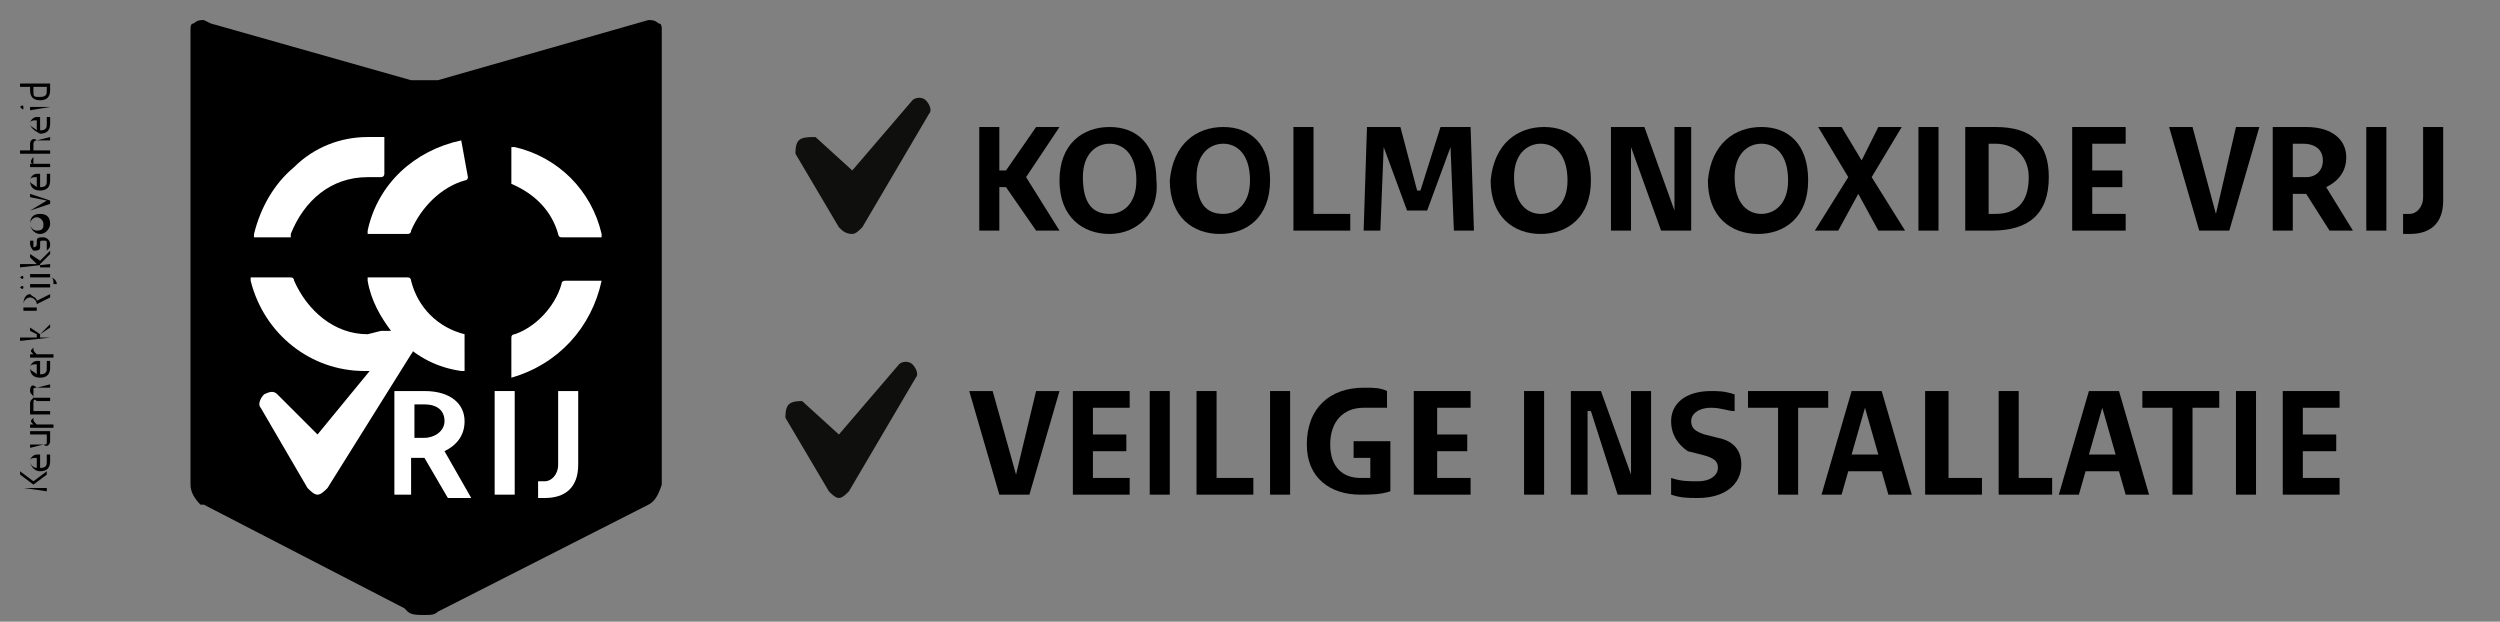
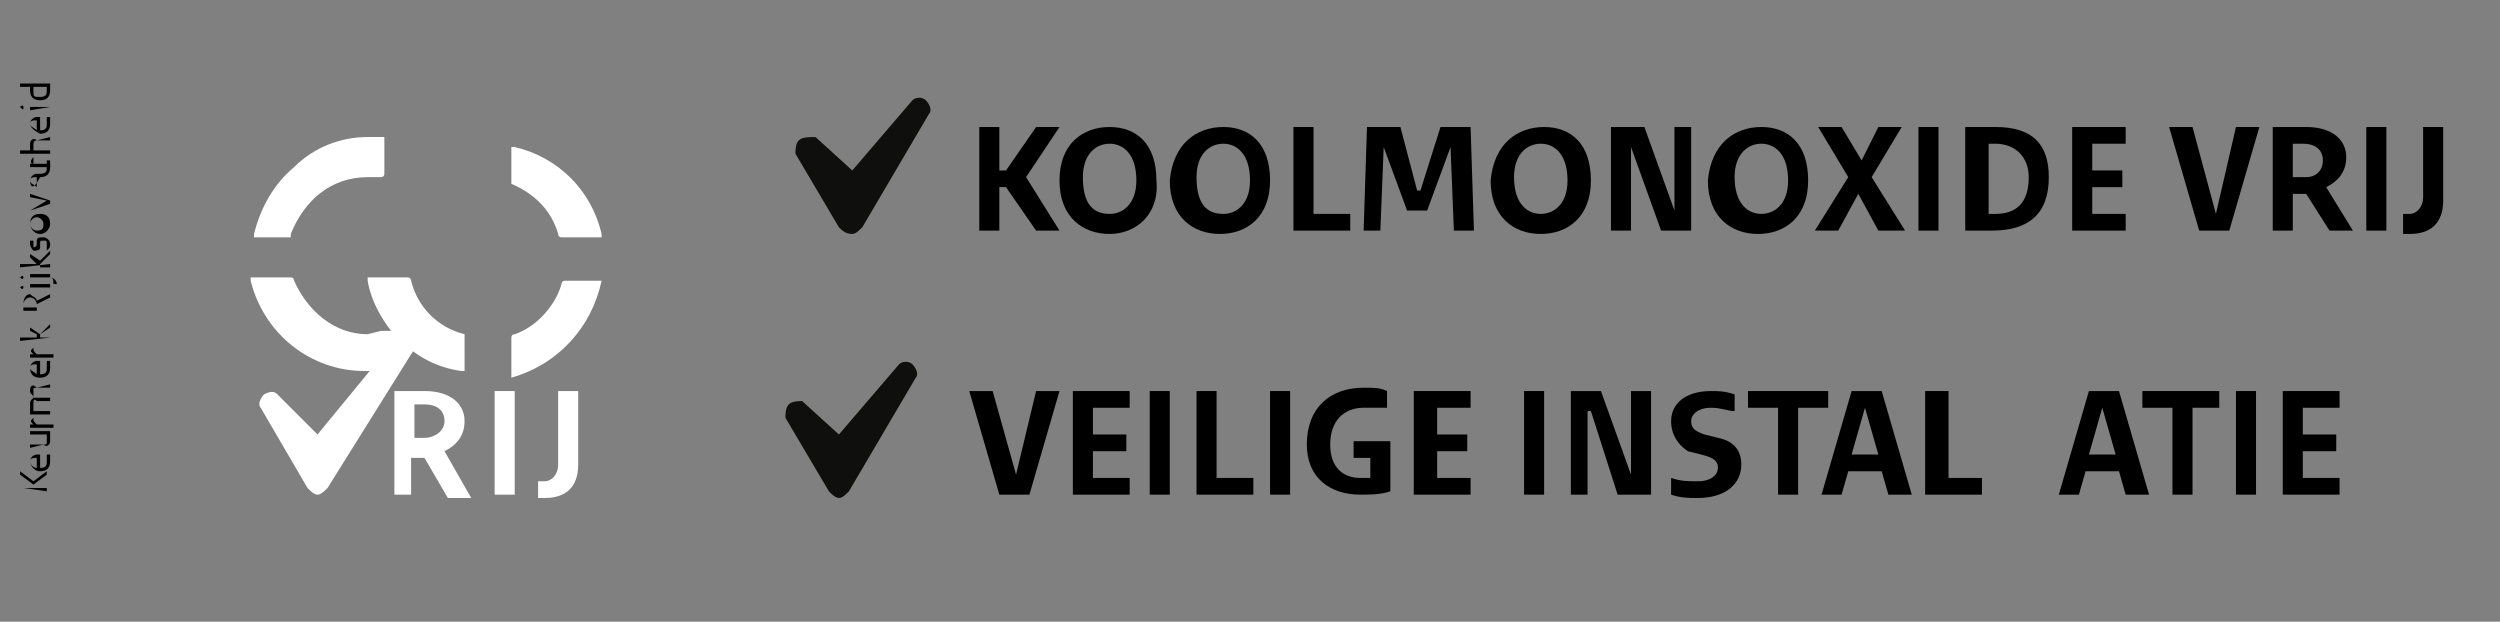
<svg xmlns="http://www.w3.org/2000/svg" version="1.1" id="Laag_1" x="0px" y="0px" viewBox="0 0 74.8 18.6" style="enable-background:new 0 0 74.8 18.6;" xml:space="preserve">
  <rect x="0" y="0" width="74.8" height="18.6" fill="#808080" stroke="none" />
  <style type="text/css">
	.st0{fill:#0F0F0D;}
	.st1{fill:#FFFFFF;}
</style>
  <g>
    <g>
      <g>
        <polygon points="29.9,3.8 29.9,5.1 30.1,5.1 31,3.8 31.7,3.8 30.7,5.3 31.7,6.9 31,6.9 30.1,5.6 29.9,5.6 29.9,6.9 29.3,6.9      29.3,3.8    " />
        <path d="M33.2,3.8c0.8,0,1.4,0.5,1.4,1.6C34.7,6.4,34,7,33.2,7c-0.8,0-1.5-0.5-1.5-1.6C31.7,4.3,32.4,3.8,33.2,3.8 M33.2,6.4     c0.4,0,0.8-0.3,0.8-1c0-0.8-0.4-1.1-0.8-1.1c-0.4,0-0.8,0.3-0.8,1C32.4,6.1,32.7,6.4,33.2,6.4" />
        <path d="M36.6,3.8c0.8,0,1.4,0.5,1.4,1.6c0,1.1-0.7,1.6-1.5,1.6c-0.8,0-1.5-0.5-1.5-1.6C35.1,4.3,35.8,3.8,36.6,3.8 M36.6,6.4     c0.4,0,0.8-0.3,0.8-1c0-0.8-0.4-1.1-0.8-1.1c-0.4,0-0.8,0.3-0.8,1C35.8,6.1,36.1,6.4,36.6,6.4" />
        <polygon points="38.7,3.8 39.3,3.8 39.3,6.4 40.4,6.4 40.4,6.9 38.7,6.9    " />
        <polygon points="41.4,4.4 41.3,6.9 40.8,6.9 40.9,3.8 41.9,3.8 42.4,5.7 42.5,5.7 43.1,3.8 44,3.8 44.1,6.9 43.5,6.9 43.4,4.4      43.4,4.4 42.7,6.3 42.1,6.3 41.4,4.4    " />
        <path d="M46.2,3.8c0.8,0,1.4,0.5,1.4,1.6c0,1.1-0.7,1.6-1.5,1.6c-0.8,0-1.5-0.5-1.5-1.6C44.7,4.3,45.4,3.8,46.2,3.8 M46.1,6.4     c0.4,0,0.8-0.3,0.8-1c0-0.8-0.4-1.1-0.8-1.1c-0.4,0-0.8,0.3-0.8,1C45.3,6.1,45.7,6.4,46.1,6.4" />
        <polygon points="48.8,4.4 48.8,4.4 48.8,6.9 48.2,6.9 48.2,3.8 49.2,3.8 50.1,6.3 50.1,6.3 50.1,3.8 50.6,3.8 50.6,6.9 49.7,6.9         " />
        <path d="M52.7,3.8c0.8,0,1.4,0.5,1.4,1.6c0,1.1-0.7,1.6-1.5,1.6c-0.8,0-1.5-0.5-1.5-1.6C51.2,4.3,51.9,3.8,52.7,3.8 M52.7,6.4     c0.4,0,0.8-0.3,0.8-1c0-0.8-0.4-1.1-0.8-1.1c-0.4,0-0.8,0.3-0.8,1C51.9,6.1,52.3,6.4,52.7,6.4" />
        <polygon points="55.1,3.8 55.7,4.8 55.7,4.8 56.2,3.8 56.9,3.8 56,5.3 57,6.9 56.2,6.9 55.6,5.8 55.6,5.8 55,6.9 54.3,6.9      55.3,5.3 54.4,3.8    " />
        <rect x="57.4" y="3.8" width="0.6" height="3.1" />
        <path d="M58.8,6.9V3.8h0.9c1.1,0,1.6,0.5,1.6,1.5c0,1.1-0.6,1.6-1.7,1.6H58.8z M59.4,6.4h0.3c0.6,0,1-0.3,1-1.1c0-0.6-0.4-1-1-1     h-0.2V6.4z" />
        <polygon points="62,3.8 63.6,3.8 63.6,4.3 62.6,4.3 62.6,5.1 63.5,5.1 63.5,5.6 62.6,5.6 62.6,6.4 63.6,6.4 63.6,6.9 62,6.9         " />
        <polygon points="64.9,3.8 65.6,3.8 66.3,6.4 66.3,6.4 66.9,3.8 67.6,3.8 66.7,6.9 65.8,6.9    " />
        <path d="M68.6,6.9H68V3.8H69c0.8,0,1.2,0.4,1.2,0.9c0,0.4-0.2,0.7-0.6,0.9l0.8,1.3h-0.7L69,5.8h-0.4V6.9z M68.6,5.3H69     c0.3,0,0.5-0.2,0.5-0.5c0-0.3-0.2-0.5-0.6-0.5h-0.3V5.3z" />
        <rect x="70.8" y="3.8" width="0.6" height="3.1" />
        <path d="M73.1,6c0,0.7-0.4,1-1,1c-0.1,0-0.2,0-0.2,0V6.4c0.1,0,0.2,0,0.2,0c0.2,0,0.4-0.2,0.4-0.5V3.8h0.6V6z" />
      </g>
      <g>
        <polygon points="29,11.7 29.7,11.7 30.4,14.2 30.4,14.2 31,11.7 31.7,11.7 30.8,14.8 29.9,14.8    " />
        <polygon points="32.1,11.7 33.8,11.7 33.8,12.2 32.7,12.2 32.7,13 33.7,13 33.7,13.5 32.7,13.5 32.7,14.3 33.8,14.3 33.8,14.8      32.1,14.8    " />
        <rect x="34.4" y="11.7" width="0.6" height="3.1" />
        <polygon points="35.8,11.7 36.4,11.7 36.4,14.3 37.5,14.3 37.5,14.8 35.8,14.8    " />
        <rect x="38" y="11.7" width="0.6" height="3.1" />
        <path d="M40.6,13.2h1v1.5c-0.3,0.1-0.6,0.1-0.9,0.1c-0.9,0-1.6-0.5-1.6-1.5c0-1.1,0.7-1.7,1.7-1.7c0.3,0,0.5,0,0.7,0.1l0,0.5     c-0.3,0-0.4,0-0.7,0c-0.6,0-1,0.4-1,1.1c0,0.7,0.4,1,0.9,1c0.1,0,0.2,0,0.3,0v-0.6h-0.5V13.2z" />
        <polygon points="42.3,11.7 44,11.7 44,12.2 43,12.2 43,13 43.9,13 43.9,13.5 43,13.5 43,14.3 44,14.3 44,14.8 42.3,14.8    " />
        <rect x="45.6" y="11.7" width="0.6" height="3.1" />
        <polygon points="47.6,12.3 47.5,12.3 47.5,14.8 47,14.8 47,11.7 47.9,11.7 48.8,14.2 48.8,14.2 48.8,11.7 49.4,11.7 49.4,14.8      48.4,14.8    " />
        <path d="M50,14.3c0.3,0.1,0.5,0.1,0.8,0.1c0.4,0,0.6-0.2,0.6-0.4c0-0.2-0.1-0.3-0.5-0.4l-0.4-0.1C50.2,13.3,50,13,50,12.6     c0-0.5,0.4-0.9,1.2-0.9c0.2,0,0.4,0,0.7,0.1l0,0.5c-0.2,0-0.4-0.1-0.7-0.1c-0.4,0-0.6,0.2-0.6,0.4c0,0.2,0.1,0.3,0.4,0.4l0.4,0.1     c0.5,0.1,0.7,0.4,0.7,0.8c0,0.6-0.5,1-1.3,1c-0.3,0-0.5,0-0.8-0.1V14.3z" />
        <polygon points="53.8,14.8 53.2,14.8 53.2,12.2 52.3,12.2 52.3,11.7 54.7,11.7 54.7,12.2 53.8,12.2    " />
        <path d="M57.2,14.8h-0.7l-0.2-0.7h-1l-0.2,0.7h-0.6l0.9-3.1h0.9L57.2,14.8z M55.8,12.2L55.8,12.2l-0.4,1.4h0.8L55.8,12.2z" />
        <polygon points="57.6,11.7 58.3,11.7 58.3,14.3 59.3,14.3 59.3,14.8 57.6,14.8    " />
-         <polygon points="59.8,11.7 60.4,11.7 60.4,14.3 61.4,14.3 61.4,14.8 59.8,14.8    " />
        <path d="M64.3,14.8h-0.7l-0.2-0.7h-1l-0.2,0.7h-0.6l0.9-3.1h0.9L64.3,14.8z M62.9,12.2L62.9,12.2l-0.4,1.4h0.8L62.9,12.2z" />
        <polygon points="65.6,14.8 65,14.8 65,12.2 64.1,12.2 64.1,11.7 66.4,11.7 66.4,12.2 65.6,12.2    " />
        <rect x="66.9" y="11.7" width="0.6" height="3.1" />
        <polygon points="68.3,11.7 70,11.7 70,12.2 68.9,12.2 68.9,13 69.9,13 69.9,13.5 68.9,13.5 68.9,14.3 70,14.3 70,14.8 68.3,14.8         " />
      </g>
    </g>
    <g>
      <path d="M0.7,14.6H1v-0.1l-0.4-0.3v-0.1l0.4,0.3l0.4-0.3v0.1l-0.4,0.3v0.1h0.4v0.1L0.7,14.6L0.7,14.6z" />
      <path d="M0.9,13.8c0-0.1,0.1-0.2,0.2-0.2c0,0,0,0,0.1,0V14c0.2,0,0.2-0.1,0.2-0.2c0-0.1,0-0.1,0-0.2l0.1,0c0,0.1,0,0.1,0,0.2    c0,0.2-0.1,0.3-0.3,0.3C1,14.1,0.9,13.9,0.9,13.8z M1.1,13.7c-0.1,0-0.2,0-0.2,0.1C0.9,13.9,1,14,1.1,14V13.7z" />
      <path d="M1.3,13.3c0.1,0,0.1,0,0.1-0.1c0-0.1,0-0.1,0-0.2H0.9l0-0.1h0.6V13h0c0,0.1,0,0.1,0,0.2C1.5,13.3,1.4,13.4,1.3,13.3    l-0.4,0.1l0-0.1H1.3z" />
      <path d="M1,12.5C1,12.5,1,12.5,1,12.5c0,0.1,0,0.1,0.1,0.2h0.5v0.1H0.9l0-0.1H1C0.9,12.6,0.9,12.6,1,12.5    C0.9,12.5,0.9,12.5,1,12.5L1,12.5z" />
      <path d="M1.1,11.6c-0.1,0-0.1,0-0.1,0.1c0,0.1,0,0.1,0,0.2h0.5v0.1H1.1C1,11.9,1,12,1,12.1c0,0.1,0,0.1,0,0.2h0.5v0.1H0.9l0-0.1h0    c0-0.1,0-0.1,0-0.2c0-0.1,0-0.1,0.1-0.2c0-0.1-0.1-0.1-0.1-0.2C0.9,11.5,1,11.5,1.1,11.6l0.4-0.1v0.1H1.1z" />
      <path d="M0.9,11c0-0.1,0.1-0.2,0.2-0.2c0,0,0,0,0.1,0v0.4c0.2,0,0.2-0.1,0.2-0.2c0-0.1,0-0.1,0-0.2l0.1,0c0,0.1,0,0.1,0,0.2    c0,0.2-0.1,0.3-0.3,0.3C1,11.3,0.9,11.2,0.9,11z M1.1,10.9c-0.1,0-0.2,0-0.2,0.1c0,0.1,0.1,0.1,0.2,0.2V10.9z" />
      <path d="M1,10.4C1,10.4,1,10.4,1,10.4c0,0.1,0,0.1,0.1,0.2h0.5v0.1H0.9l0-0.1H1C0.9,10.5,0.9,10.5,1,10.4    C0.9,10.4,0.9,10.4,1,10.4L1,10.4z" />
      <path d="M1.5,10.1L1.5,10.1l-0.9,0.1l0-0.1h0.5v-0.1L0.9,9.9V9.8L1.2,10l0.3-0.3v0.1l-0.3,0.2v0.1H1.5z" />
      <path d="M1.5,9.3L1.5,9.3L0.7,9.3V9.1c0-0.2,0.1-0.3,0.2-0.3C1,8.9,1.1,8.9,1.1,9l0.4-0.2v0.1L1.1,9.1v0.2H1.5z M1.1,9.3V9.1    C1.1,9,1,8.9,0.9,8.9C0.8,8.9,0.7,9,0.7,9.1v0.1H1.1z" />
      <path d="M0.6,8.6C0.6,8.6,0.6,8.5,0.6,8.6c0.1-0.1,0.1,0,0.1,0C0.7,8.6,0.7,8.7,0.6,8.6C0.6,8.7,0.6,8.6,0.6,8.6z M1.5,8.6    L1.5,8.6L0.9,8.6l0-0.1H1.5z" />
      <path d="M0.6,8.3C0.6,8.3,0.6,8.2,0.6,8.3c0.1-0.1,0.1,0,0.1,0C0.7,8.3,0.7,8.4,0.6,8.3C0.6,8.4,0.6,8.3,0.6,8.3z M1.5,8.3    c0.1,0,0.2,0.1,0.2,0.2l-0.1,0C1.6,8.4,1.6,8.3,1.5,8.3L0.9,8.3l0-0.1H1.5z" />
      <path d="M1.5,7.9L1.5,7.9L0.6,8l0-0.1h0.5V7.9L0.9,7.7V7.6l0.3,0.2l0.3-0.3v0.1L1.2,7.9v0.1H1.5z" />
      <path d="M1.4,7.5c0-0.1,0-0.1,0-0.2c0-0.1,0-0.1-0.1-0.1c-0.1,0-0.1,0-0.1,0.1l0,0.1c0,0.1-0.1,0.1-0.2,0.1C1,7.5,0.9,7.4,0.9,7.3    c0-0.1,0-0.1,0-0.1l0.1,0c0,0,0,0.1,0,0.1C1,7.3,1,7.4,1,7.4c0,0,0.1,0,0.1-0.1l0-0.1c0-0.1,0.1-0.1,0.2-0.1    c0.1,0,0.2,0.1,0.2,0.2C1.5,7.4,1.5,7.4,1.4,7.5L1.4,7.5z" />
      <path d="M1.5,6.7C1.5,6.8,1.4,7,1.2,7S0.9,6.8,0.9,6.7c0-0.2,0.1-0.3,0.3-0.3C1.4,6.4,1.5,6.5,1.5,6.7z M0.9,6.7    c0,0.1,0.1,0.2,0.2,0.2c0.2,0,0.2-0.1,0.2-0.2c0-0.1-0.1-0.2-0.2-0.2C1,6.5,0.9,6.6,0.9,6.7z" />
      <path d="M0.9,6.3L0.9,6.3L1.4,6v0L0.9,5.9V5.8L1.5,6v0.1L0.9,6.3z" />
-       <path d="M0.9,5.4c0-0.1,0.1-0.2,0.2-0.2c0,0,0,0,0.1,0v0.4c0.2,0,0.2-0.1,0.2-0.2c0-0.1,0-0.1,0-0.2l0.1,0c0,0.1,0,0.1,0,0.2    c0,0.2-0.1,0.3-0.3,0.3C1,5.7,0.9,5.6,0.9,5.4z M1.1,5.3C1,5.3,0.9,5.3,0.9,5.4c0,0.1,0.1,0.1,0.2,0.2V5.3z" />
+       <path d="M0.9,5.4c0-0.1,0.1-0.2,0.2-0.2c0,0,0,0,0.1,0c0.2,0,0.2-0.1,0.2-0.2c0-0.1,0-0.1,0-0.2l0.1,0c0,0.1,0,0.1,0,0.2    c0,0.2-0.1,0.3-0.3,0.3C1,5.7,0.9,5.6,0.9,5.4z M1.1,5.3C1,5.3,0.9,5.3,0.9,5.4c0,0.1,0.1,0.1,0.2,0.2V5.3z" />
      <path d="M1,4.7C1,4.8,1,4.8,1,4.7C1,4.9,1,4.9,1,4.9h0.5V5H0.9l0-0.1H1C0.9,4.9,0.9,4.8,1,4.7C0.9,4.8,0.9,4.8,1,4.7L1,4.7z" />
      <path d="M1.1,4.2C1,4.2,1,4.3,1,4.3c0,0.1,0,0.1,0,0.2h0.5v0.1H0.6l0-0.1h0.3c0-0.1,0-0.1,0-0.2C0.9,4.2,1,4.1,1.1,4.2l0.4-0.1    v0.1H1.1z" />
      <path d="M0.9,3.7c0-0.1,0.1-0.2,0.2-0.2c0,0,0,0,0.1,0v0.4c0.2,0,0.2-0.1,0.2-0.2c0-0.1,0-0.1,0-0.2l0.1,0c0,0.1,0,0.1,0,0.2    c0,0.2-0.1,0.3-0.3,0.3C1,3.9,0.9,3.8,0.9,3.7z M1.1,3.6c-0.1,0-0.2,0-0.2,0.1c0,0.1,0.1,0.1,0.2,0.2V3.6z" />
      <path d="M0.6,3.2C0.6,3.2,0.6,3.2,0.6,3.2c0.1-0.1,0.1,0,0.1,0C0.7,3.3,0.7,3.3,0.6,3.2C0.6,3.3,0.6,3.3,0.6,3.2z M1.5,3.2    L1.5,3.2L0.9,3.3l0-0.1H1.5z" />
      <path d="M1.5,2.5L1.5,2.5L1.5,2.5c0,0.1,0,0.2,0,0.2C1.5,2.9,1.4,3,1.2,3C1,3,0.9,2.9,0.9,2.7c0,0,0-0.1,0-0.1H0.6l0-0.1H1.5z     M1.2,2.9c0.2,0,0.2-0.1,0.2-0.2c0-0.1,0-0.1,0-0.1H1c0,0,0,0.1,0,0.1C1,2.9,1,2.9,1.2,2.9z" />
    </g>
  </g>
  <path class="st0" d="M23.9,4.2c-0.1,0.1-0.1,0.3-0.1,0.4l1.3,2.2C25.2,6.9,25.3,7,25.5,7c0,0,0,0,0,0c0.1,0,0.2-0.1,0.3-0.2l2-3.4  c0.1-0.1,0-0.3-0.1-0.4c-0.1-0.1-0.3-0.1-0.4,0l-1.8,2.1l-1.1-1C24.2,4.1,24,4.1,23.9,4.2z" />
  <path class="st0" d="M23.6,12.1c-0.1,0.1-0.1,0.3-0.1,0.4l1.3,2.2c0.1,0.1,0.2,0.2,0.3,0.2c0,0,0,0,0,0c0.1,0,0.2-0.1,0.3-0.2l2-3.4  c0.1-0.1,0-0.3-0.1-0.4c-0.1-0.1-0.3-0.1-0.4,0L25.1,13l-1.1-1C23.9,12,23.7,12,23.6,12.1z" />
  <g>
-     <path d="M19.7,0.7C19.7,0.6,19.7,0.6,19.7,0.7c-0.1-0.1-0.2-0.1-0.3-0.1l-6.3,1.8l-0.1,0c-0.1,0-0.2,0-0.3,0c-0.1,0-0.2,0-0.2,0   l-0.2,0l-6-1.7L6.1,0.6c-0.1,0-0.2,0-0.3,0.1C5.7,0.7,5.7,0.8,5.7,0.9v13.6c0,0.2,0.1,0.4,0.3,0.6c0,0,0,0,0,0c0,0,0,0,0,0l0.1,0   c0,0,0,0,0,0l6,3.1l0.1,0.1c0,0,0,0,0,0c0.1,0.1,0.3,0.1,0.5,0.1c0.2,0,0.3,0,0.4-0.1l0.2-0.1l6.1-3.1c0,0,0,0,0,0   c0.2-0.1,0.3-0.3,0.4-0.6V0.9C19.8,0.8,19.8,0.7,19.7,0.7z" />
    <path class="st1" d="M12.4,14.8h-0.6v-3.1h0.9c0.8,0,1.2,0.4,1.2,0.9c0,0.4-0.2,0.7-0.6,0.9l0.8,1.4h-0.7l-0.7-1.2h-0.4V14.8z    M12.4,13.1h0.3c0.3,0,0.6-0.2,0.6-0.5c0-0.3-0.2-0.5-0.6-0.5h-0.3V13.1z" />
    <rect x="14.8" y="11.7" class="st1" width="0.6" height="3.1" />
    <path class="st1" d="M17.3,13.9c0,0.7-0.4,1-1,1c-0.1,0-0.2,0-0.2,0v-0.5c0.1,0,0.2,0,0.2,0c0.2,0,0.4-0.2,0.4-0.5v-2.2h0.6V13.9z" />
    <g>
      <path class="st1" d="M8.7,7C8.7,7,8.8,7,8.7,7C9.1,6,9.9,5.3,11,5.3l0.4,0c0,0,0.1,0,0.1-0.1v-1c0,0,0,0,0-0.1c0,0,0,0-0.1,0    l-0.4,0c-0.8,0-1.6,0.3-2.2,0.9c-0.6,0.5-1,1.2-1.2,2c0,0,0,0,0,0.1c0,0,0,0,0.1,0H8.7z" />
      <path class="st1" d="M15.3,5.5C16,5.8,16.5,6.3,16.7,7c0,0,0,0.1,0.1,0.1h1.1c0,0,0,0,0.1,0c0,0,0,0,0-0.1    c-0.3-1.3-1.3-2.3-2.6-2.6c0,0,0,0-0.1,0c0,0,0,0,0,0.1L15.3,5.5C15.3,5.5,15.3,5.5,15.3,5.5z" />
      <path class="st1" d="M13.9,10c-0.8-0.2-1.4-0.8-1.6-1.6c0,0,0-0.1-0.1-0.1h-1.1c0,0,0,0-0.1,0c0,0,0,0,0,0.1    c0.1,0.6,0.4,1.1,0.7,1.5l-0.3,0L11,10c-1,0-1.8-0.7-2.2-1.6c0,0,0-0.1-0.1-0.1H7.6c0,0,0,0-0.1,0c0,0,0,0,0,0.1    c0.4,1.6,1.8,2.7,3.4,2.7l0.3,0c0,0,0,0,0.1,0l0.7-0.9c0.5,0.5,1.1,0.8,1.8,0.9c0,0,0,0,0,0c0,0,0,0,0.1,0c0,0,0,0,0-0.1L13.9,10    C13.9,10,13.9,10,13.9,10z" />
      <path class="st1" d="M18,8.4C18,8.4,17.9,8.4,18,8.4l-1.1,0c0,0-0.1,0-0.1,0.1c-0.2,0.7-0.8,1.3-1.4,1.5c0,0-0.1,0-0.1,0.1v1.1    c0,0,0,0,0,0.1c0,0,0,0,0,0c0,0,0,0,0,0C16.7,10.9,17.7,9.8,18,8.4C18,8.4,18,8.4,18,8.4z" />
-       <path class="st1" d="M13.8,4.2c-1.4,0.3-2.5,1.3-2.8,2.7c0,0,0,0,0,0.1c0,0,0,0,0.1,0h1.1c0,0,0.1,0,0.1-0.1    c0.3-0.7,0.9-1.3,1.6-1.5c0,0,0.1,0,0.1-0.1L13.8,4.2C13.9,4.3,13.9,4.3,13.8,4.2C13.9,4.2,13.8,4.2,13.8,4.2z" />
    </g>
    <path class="st1" d="M7.9,11.8c-0.1,0.1-0.2,0.3-0.1,0.4l1.4,2.4c0.1,0.1,0.2,0.2,0.3,0.2c0,0,0,0,0,0c0.1,0,0.2-0.1,0.3-0.2l2.5-4   c0.1-0.1,0.1-0.3-0.1-0.4c-0.1-0.1-0.3-0.1-0.4,0L9.5,13l-1.2-1.2C8.2,11.7,8.1,11.7,7.9,11.8z" />
  </g>
</svg>